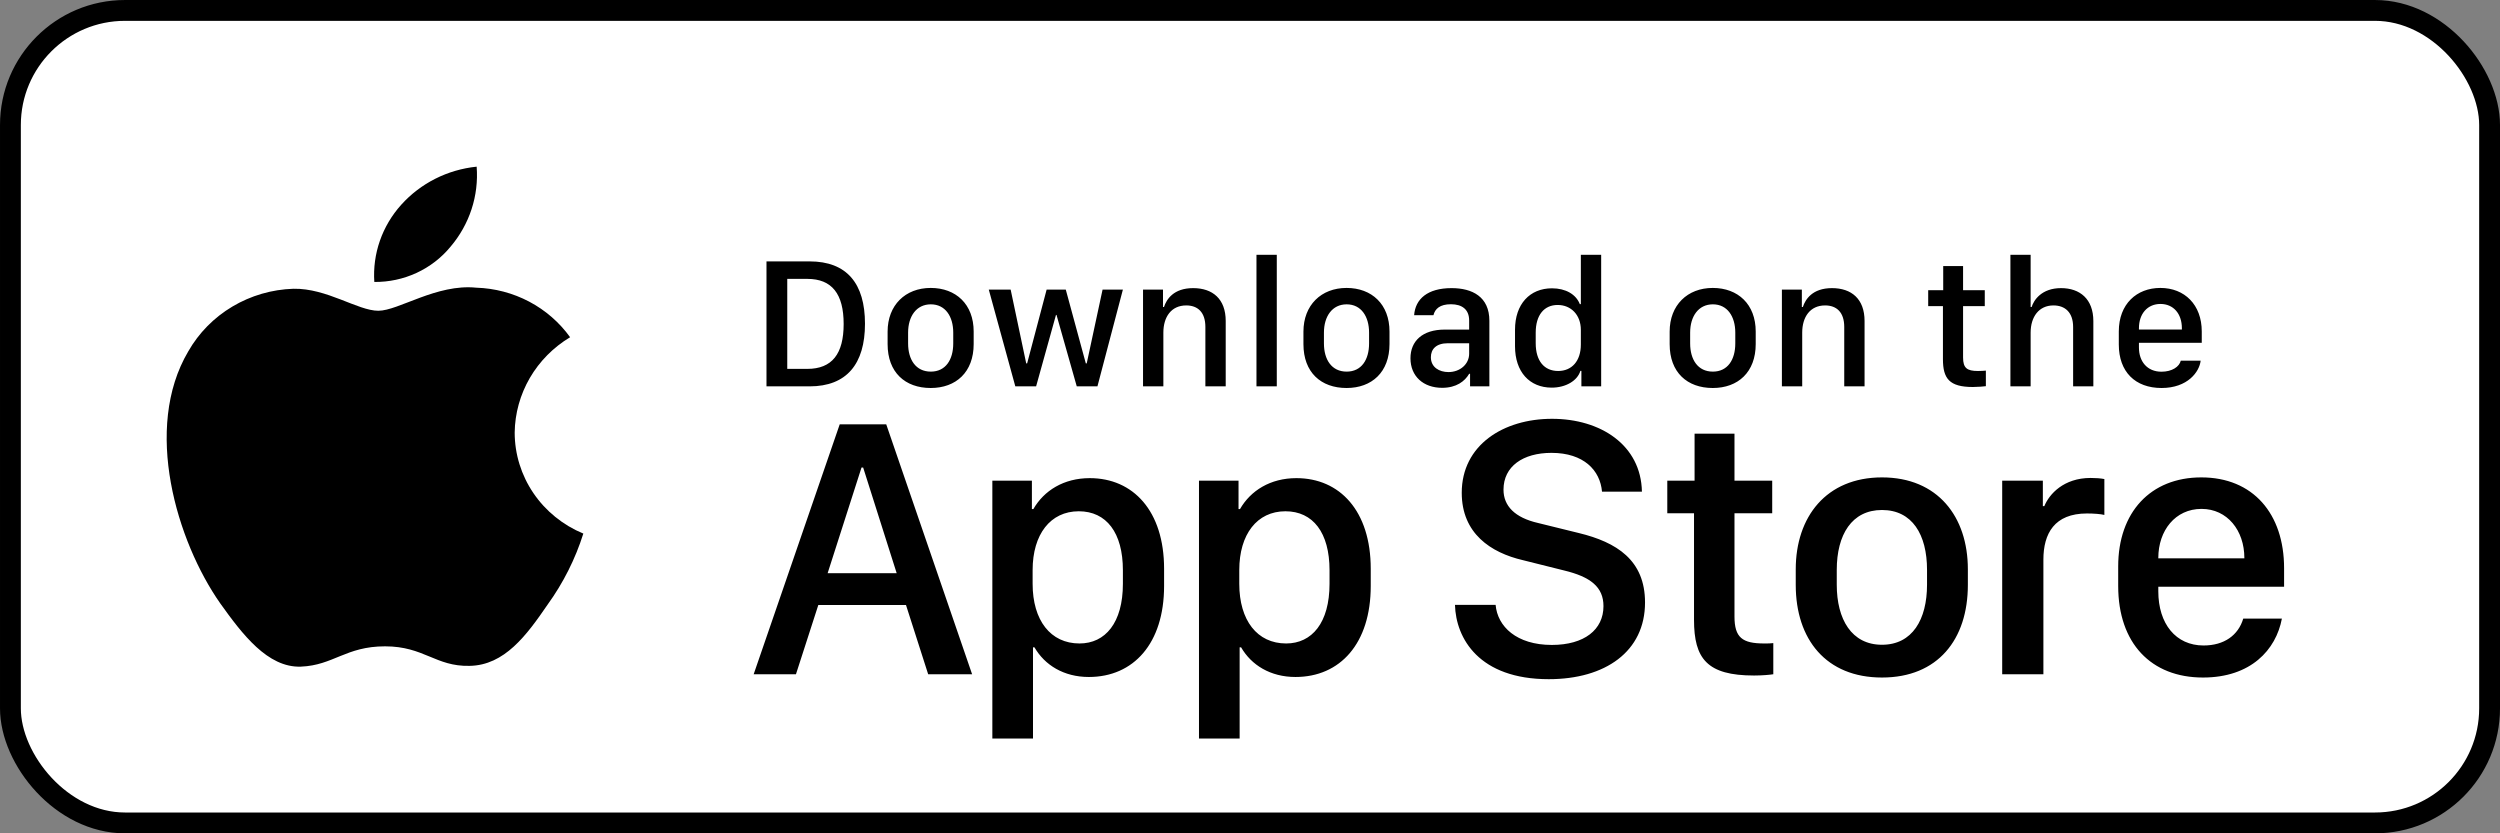
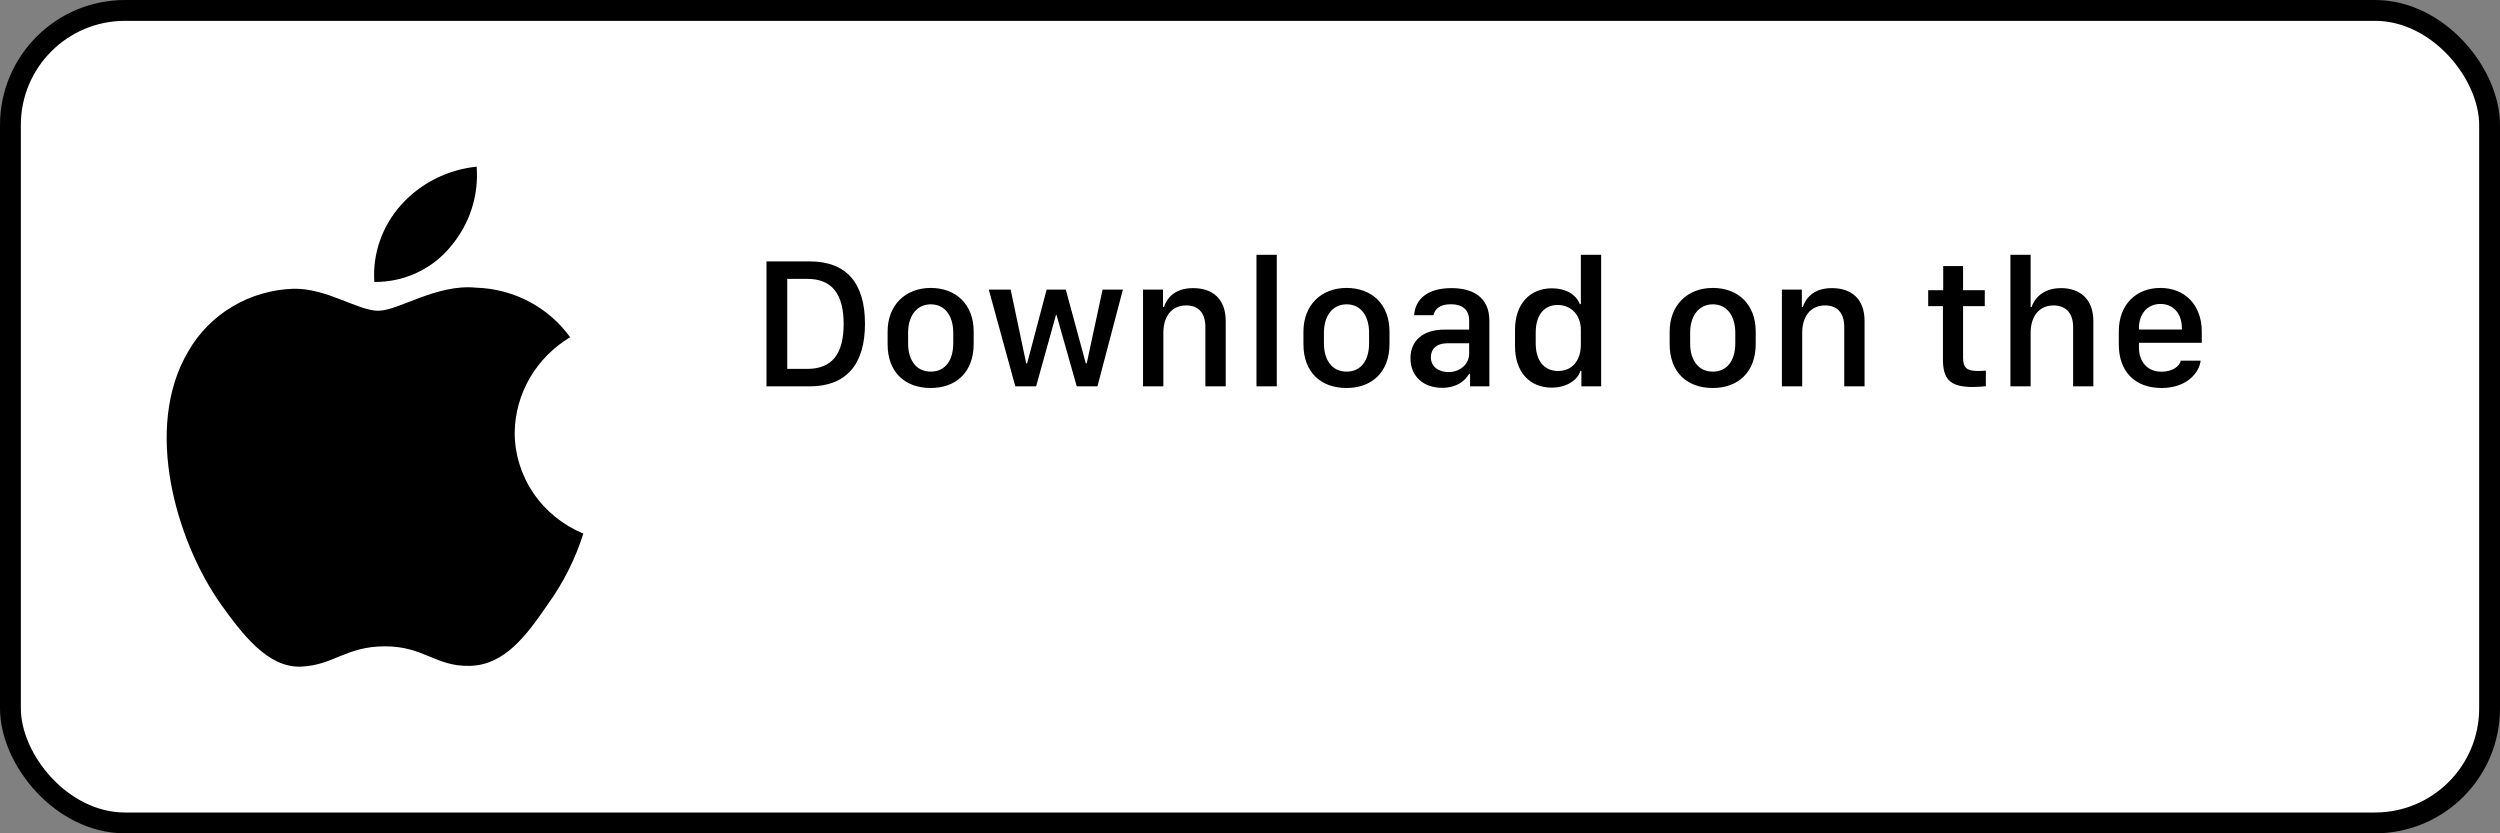
<svg xmlns="http://www.w3.org/2000/svg" width="165" height="55" viewBox="0 0 165 55" fill="none">
  <rect x="0" y="0" width="165" height="55" fill="#808080" stroke="none" />
  <rect x="0.688" y="0.688" width="163.625" height="53.625" rx="7.562" fill="white" />
  <rect x="0.688" y="0.688" width="163.625" height="53.625" rx="7.562" stroke="black" stroke-width="1.375" />
  <path d="M33.969 28.549C33.985 27.285 34.33 26.044 34.969 24.944C35.609 23.844 36.523 22.92 37.627 22.257C36.925 21.279 36 20.475 34.925 19.907C33.849 19.34 32.653 19.025 31.431 18.987C28.825 18.72 26.298 20.51 24.97 20.51C23.616 20.51 21.571 19.014 19.369 19.058C17.944 19.103 16.556 19.508 15.339 20.232C14.122 20.956 13.118 21.976 12.425 23.192C9.424 28.266 11.663 35.724 14.538 39.825C15.977 41.834 17.659 44.078 19.859 43.998C22.012 43.911 22.816 42.658 25.415 42.658C27.99 42.658 28.744 43.998 30.989 43.947C33.299 43.911 34.755 41.93 36.143 39.903C37.177 38.471 37.972 36.89 38.5 35.216C37.158 34.662 36.012 33.734 35.207 32.548C34.401 31.363 33.97 29.972 33.969 28.549Z" fill="black" />
  <path d="M29.729 16.29C30.988 14.813 31.609 12.916 31.459 11C29.534 11.197 27.757 12.095 26.48 13.515C25.856 14.209 25.378 15.015 25.073 15.889C24.768 16.764 24.643 17.688 24.705 18.609C25.667 18.619 26.619 18.415 27.49 18.013C28.36 17.611 29.126 17.022 29.729 16.29Z" fill="black" />
  <path d="M50.588 17.252H53.434C55.893 17.252 57.089 18.714 57.089 21.367C57.089 24.019 55.881 25.5 53.434 25.5H50.588V17.252ZM51.959 18.406V24.346H53.283C54.914 24.346 55.681 23.361 55.681 21.385C55.681 19.397 54.908 18.406 53.283 18.406H51.959ZM61.428 19.004C63.096 19.004 64.262 20.086 64.262 21.88V22.708C64.262 24.563 63.096 25.608 61.428 25.608C59.736 25.608 58.582 24.575 58.582 22.714V21.886C58.582 20.14 59.754 19.004 61.428 19.004ZM61.434 20.086C60.479 20.086 59.935 20.883 59.935 21.953V22.666C59.935 23.735 60.443 24.527 61.434 24.527C62.413 24.527 62.914 23.741 62.914 22.666V21.953C62.914 20.883 62.389 20.086 61.434 20.086ZM74.111 19.113L72.431 25.5H71.066L69.73 20.787H69.694L68.383 25.5H67.011L65.259 19.113H66.703L67.73 23.983H67.791L69.078 19.113H70.341L71.664 23.983H71.724L72.77 19.113H74.111ZM75.44 25.5V19.113H76.758V20.261H76.824C76.987 19.759 77.453 19.016 78.746 19.016C80.033 19.016 80.897 19.729 80.897 21.185V25.5H79.555V21.578C79.555 20.605 79.048 20.158 78.292 20.158C77.302 20.158 76.782 20.92 76.782 21.953V25.5H75.44ZM82.927 25.5V16.817H84.268V25.5H82.927ZM88.873 19.004C90.54 19.004 91.707 20.086 91.707 21.88V22.708C91.707 24.563 90.54 25.608 88.873 25.608C87.181 25.608 86.027 24.575 86.027 22.714V21.886C86.027 20.14 87.199 19.004 88.873 19.004ZM88.879 20.086C87.924 20.086 87.38 20.883 87.38 21.953V22.666C87.38 23.735 87.888 24.527 88.879 24.527C89.858 24.527 90.359 23.741 90.359 22.666V21.953C90.359 20.883 89.834 20.086 88.879 20.086ZM95.181 25.596C93.942 25.596 93.091 24.835 93.091 23.645C93.091 22.515 93.876 21.753 95.35 21.753H96.964V21.155C96.964 20.424 96.498 20.08 95.761 20.08C95.036 20.08 94.71 20.382 94.607 20.805H93.332C93.411 19.735 94.214 19.016 95.803 19.016C97.169 19.016 98.299 19.584 98.299 21.173V25.5H97.024V24.672H96.964C96.68 25.161 96.124 25.596 95.181 25.596ZM95.598 24.557C96.359 24.557 96.964 24.038 96.964 23.343V22.654H95.562C94.782 22.654 94.438 23.047 94.438 23.578C94.438 24.243 94.994 24.557 95.598 24.557ZM102.432 19.028C103.332 19.028 104.021 19.427 104.269 20.074H104.336V16.817H105.677V25.5H104.372V24.479H104.305C104.112 25.125 103.345 25.584 102.414 25.584C100.946 25.584 99.991 24.539 99.991 22.853V21.759C99.991 20.074 100.964 19.028 102.432 19.028ZM102.807 20.128C101.912 20.128 101.357 20.793 101.357 21.953V22.654C101.357 23.82 101.919 24.485 102.837 24.485C103.743 24.485 104.336 23.826 104.336 22.738V21.771C104.336 20.787 103.689 20.128 102.807 20.128ZM113.043 19.004C114.71 19.004 115.877 20.086 115.877 21.88V22.708C115.877 24.563 114.71 25.608 113.043 25.608C111.351 25.608 110.197 24.575 110.197 22.714V21.886C110.197 20.14 111.369 19.004 113.043 19.004ZM113.049 20.086C112.094 20.086 111.55 20.883 111.55 21.953V22.666C111.55 23.735 112.058 24.527 113.049 24.527C114.028 24.527 114.529 23.741 114.529 22.666V21.953C114.529 20.883 114.003 20.086 113.049 20.086ZM117.605 25.5V19.113H118.922V20.261H118.989C119.152 19.759 119.617 19.016 120.91 19.016C122.197 19.016 123.061 19.729 123.061 21.185V25.5H121.72V21.578C121.72 20.605 121.212 20.158 120.457 20.158C119.466 20.158 118.946 20.92 118.946 21.953V25.5H117.605ZM128.252 19.155V17.56H129.563V19.155H130.995V20.206H129.563V23.596C129.563 24.291 129.823 24.485 130.542 24.485C130.723 24.485 130.965 24.473 131.067 24.46V25.488C130.959 25.506 130.512 25.542 130.209 25.542C128.656 25.542 128.234 24.986 128.234 23.705V20.206H127.261V19.155H128.252ZM132.687 25.5V16.817H134.022V20.261H134.089C134.228 19.808 134.747 19.016 136.028 19.016C137.273 19.016 138.161 19.735 138.161 21.192V25.5H136.826V21.584C136.826 20.611 136.288 20.158 135.527 20.158C134.566 20.158 134.022 20.913 134.022 21.953V25.5H132.687ZM142.663 25.608C140.923 25.608 139.841 24.539 139.841 22.738V21.874C139.841 20.061 141.025 19.004 142.584 19.004C144.186 19.004 145.316 20.116 145.316 21.874V22.623H141.17V22.938C141.17 23.856 141.714 24.533 142.657 24.533C143.358 24.533 143.841 24.201 143.932 23.802H145.243C145.165 24.539 144.385 25.608 142.663 25.608ZM141.17 21.747H144.004V21.663C144.004 20.702 143.442 20.061 142.59 20.061C141.738 20.061 141.17 20.702 141.17 21.663V21.747Z" fill="black" />
-   <path d="M52.533 44.5H49.742L55.422 28.004H58.491L64.159 44.5H61.259L59.796 39.932H54.008L52.533 44.5ZM56.968 30.856H56.86L54.624 37.829H59.18L56.968 30.856ZM71.864 44.681C70.208 44.681 68.951 43.895 68.274 42.723H68.178V48.742H65.495V31.726H68.105V33.599H68.202C68.903 32.379 70.208 31.557 71.924 31.557C74.788 31.557 76.83 33.72 76.83 37.539V38.675C76.83 42.469 74.812 44.681 71.864 44.681ZM71.247 42.469C72.951 42.469 74.111 41.104 74.111 38.53V37.636C74.111 35.158 73.024 33.744 71.199 33.744C69.326 33.744 68.153 35.267 68.153 37.623V38.53C68.153 40.947 69.338 42.469 71.247 42.469ZM85.502 44.681C83.846 44.681 82.589 43.895 81.912 42.723H81.816V48.742H79.133V31.726H81.743V33.599H81.84C82.541 32.379 83.846 31.557 85.562 31.557C88.426 31.557 90.469 33.72 90.469 37.539V38.675C90.469 42.469 88.45 44.681 85.502 44.681ZM84.885 42.469C86.589 42.469 87.749 41.104 87.749 38.53V37.636C87.749 35.158 86.662 33.744 84.837 33.744C82.964 33.744 81.792 35.267 81.792 37.623V38.53C81.792 40.947 82.976 42.469 84.885 42.469ZM96.028 39.92H98.711C98.832 41.346 100.089 42.566 102.421 42.566C104.56 42.566 105.829 41.563 105.829 40.004C105.829 38.747 104.983 38.071 103.219 37.648L100.512 36.971C98.385 36.475 96.475 35.206 96.475 32.524C96.475 29.369 99.231 27.641 102.433 27.641C105.636 27.641 108.307 29.369 108.367 32.451H105.733C105.612 31.049 104.536 29.889 102.397 29.889C100.512 29.889 99.231 30.783 99.231 32.318C99.231 33.394 99.98 34.167 101.515 34.518L104.21 35.182C106.687 35.786 108.572 36.959 108.572 39.763C108.572 43.001 105.95 44.826 102.216 44.826C97.624 44.826 96.089 42.143 96.028 39.92ZM111.842 31.726V28.62H114.476V31.726H116.966V33.877H114.476V40.693C114.476 42.083 114.996 42.469 116.434 42.469C116.664 42.469 116.881 42.469 117.038 42.445V44.5C116.821 44.536 116.313 44.584 115.769 44.584C112.664 44.584 111.805 43.472 111.805 40.91V33.877H110.041V31.726H111.842ZM124.211 31.508C127.885 31.508 129.879 34.095 129.879 37.575V38.602C129.879 42.204 127.897 44.717 124.211 44.717C120.525 44.717 118.519 42.204 118.519 38.602V37.575C118.519 34.107 120.537 31.508 124.211 31.508ZM124.211 33.66C122.217 33.66 121.226 35.291 121.226 37.611V38.59C121.226 40.874 122.205 42.554 124.211 42.554C126.217 42.554 127.184 40.886 127.184 38.59V37.611C127.184 35.279 126.205 33.66 124.211 33.66ZM132.145 44.5V31.726H134.828V33.406H134.925C135.251 32.608 136.206 31.545 137.982 31.545C138.333 31.545 138.635 31.569 138.888 31.617V33.986C138.659 33.925 138.188 33.889 137.74 33.889C135.589 33.889 134.864 35.218 134.864 36.935V44.5H132.145ZM145.397 44.717C141.976 44.717 139.801 42.457 139.801 38.675V37.382C139.801 33.817 141.928 31.508 145.288 31.508C148.696 31.508 150.75 33.901 150.75 37.503V38.723H142.448V39.025C142.448 41.176 143.608 42.602 145.433 42.602C146.798 42.602 147.729 41.926 148.055 40.826H150.605C150.218 42.892 148.551 44.717 145.397 44.717ZM142.448 36.85H148.128V36.826C148.128 35.013 147.004 33.587 145.3 33.587C143.572 33.587 142.448 35.013 142.448 36.826V36.85Z" fill="black" />
</svg>